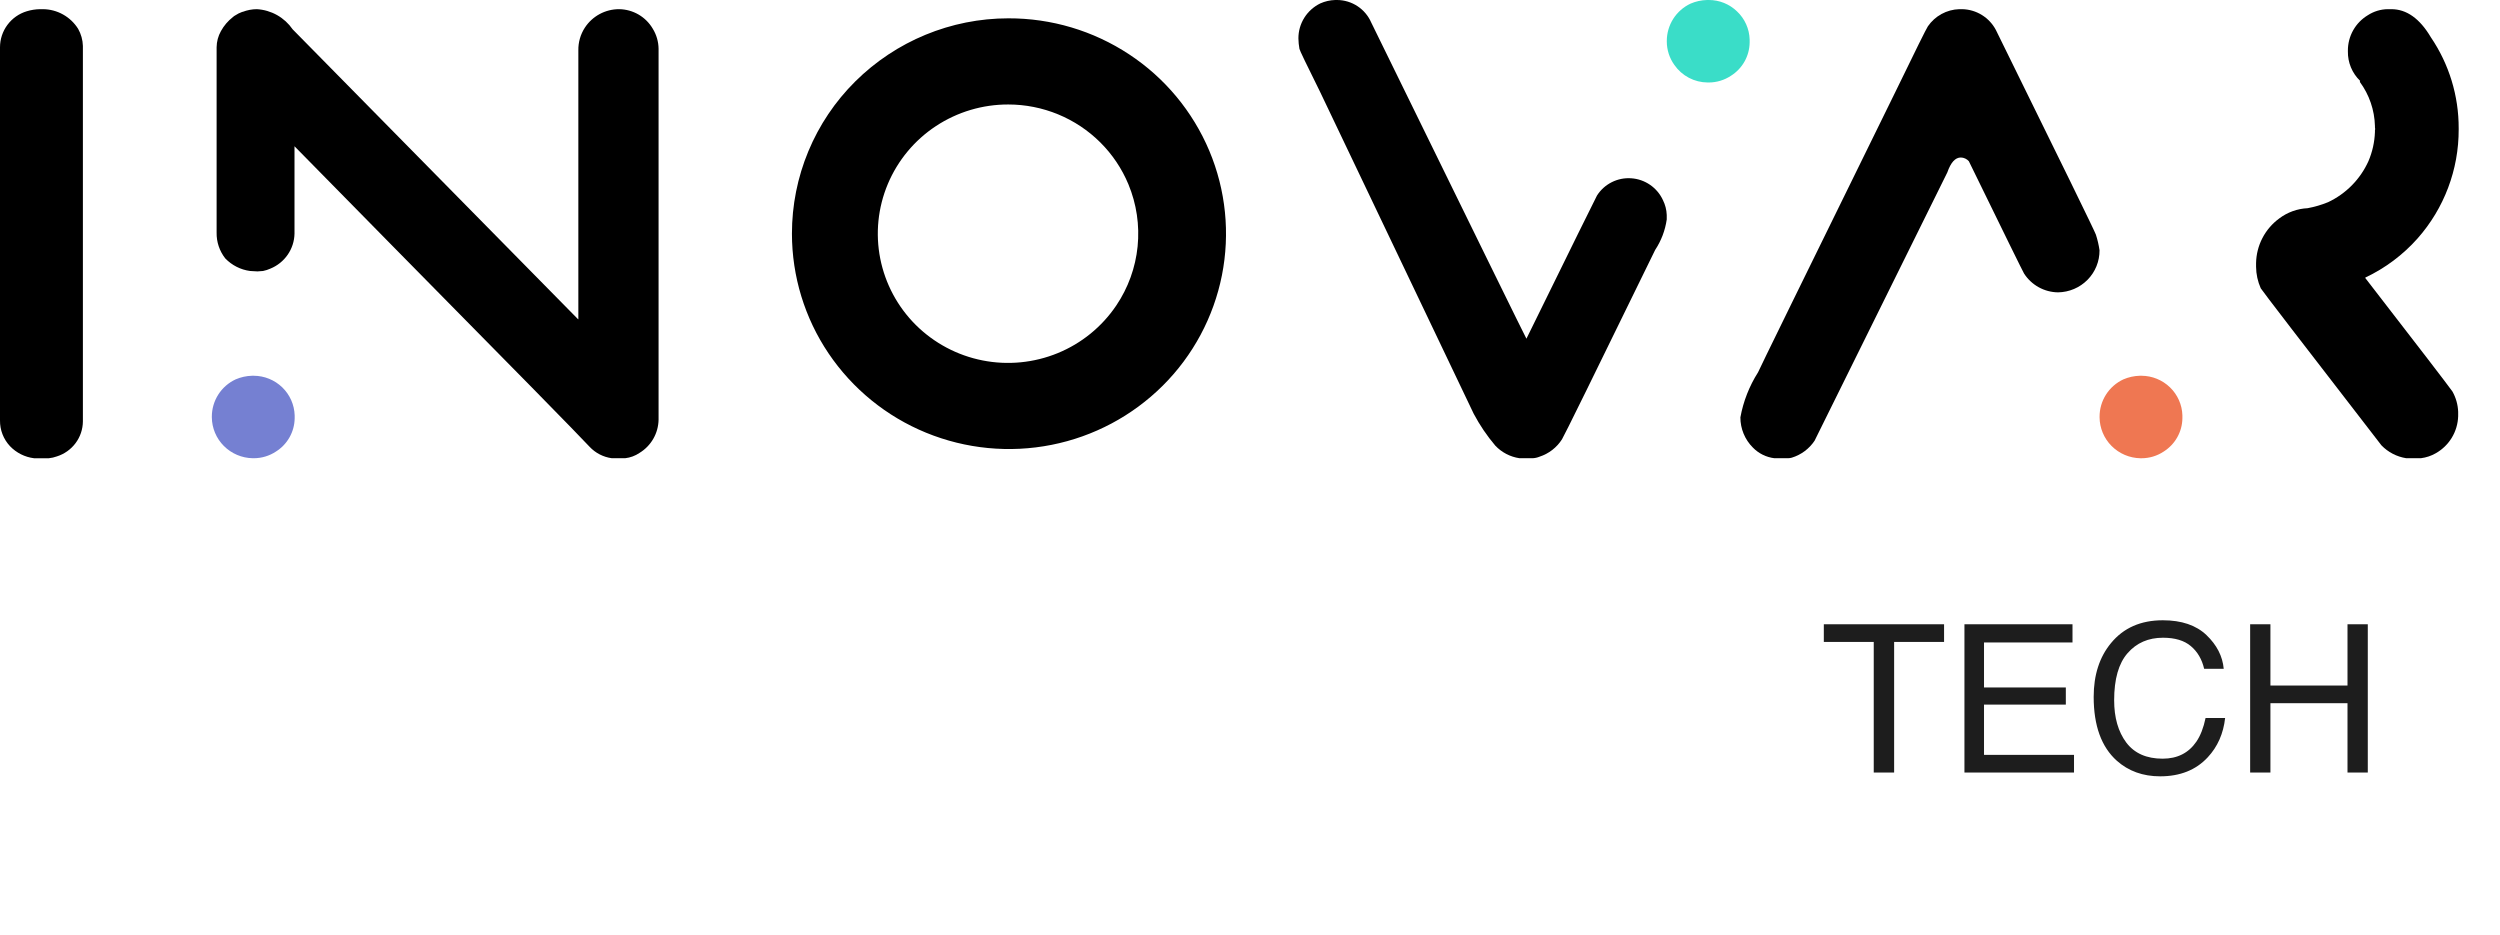
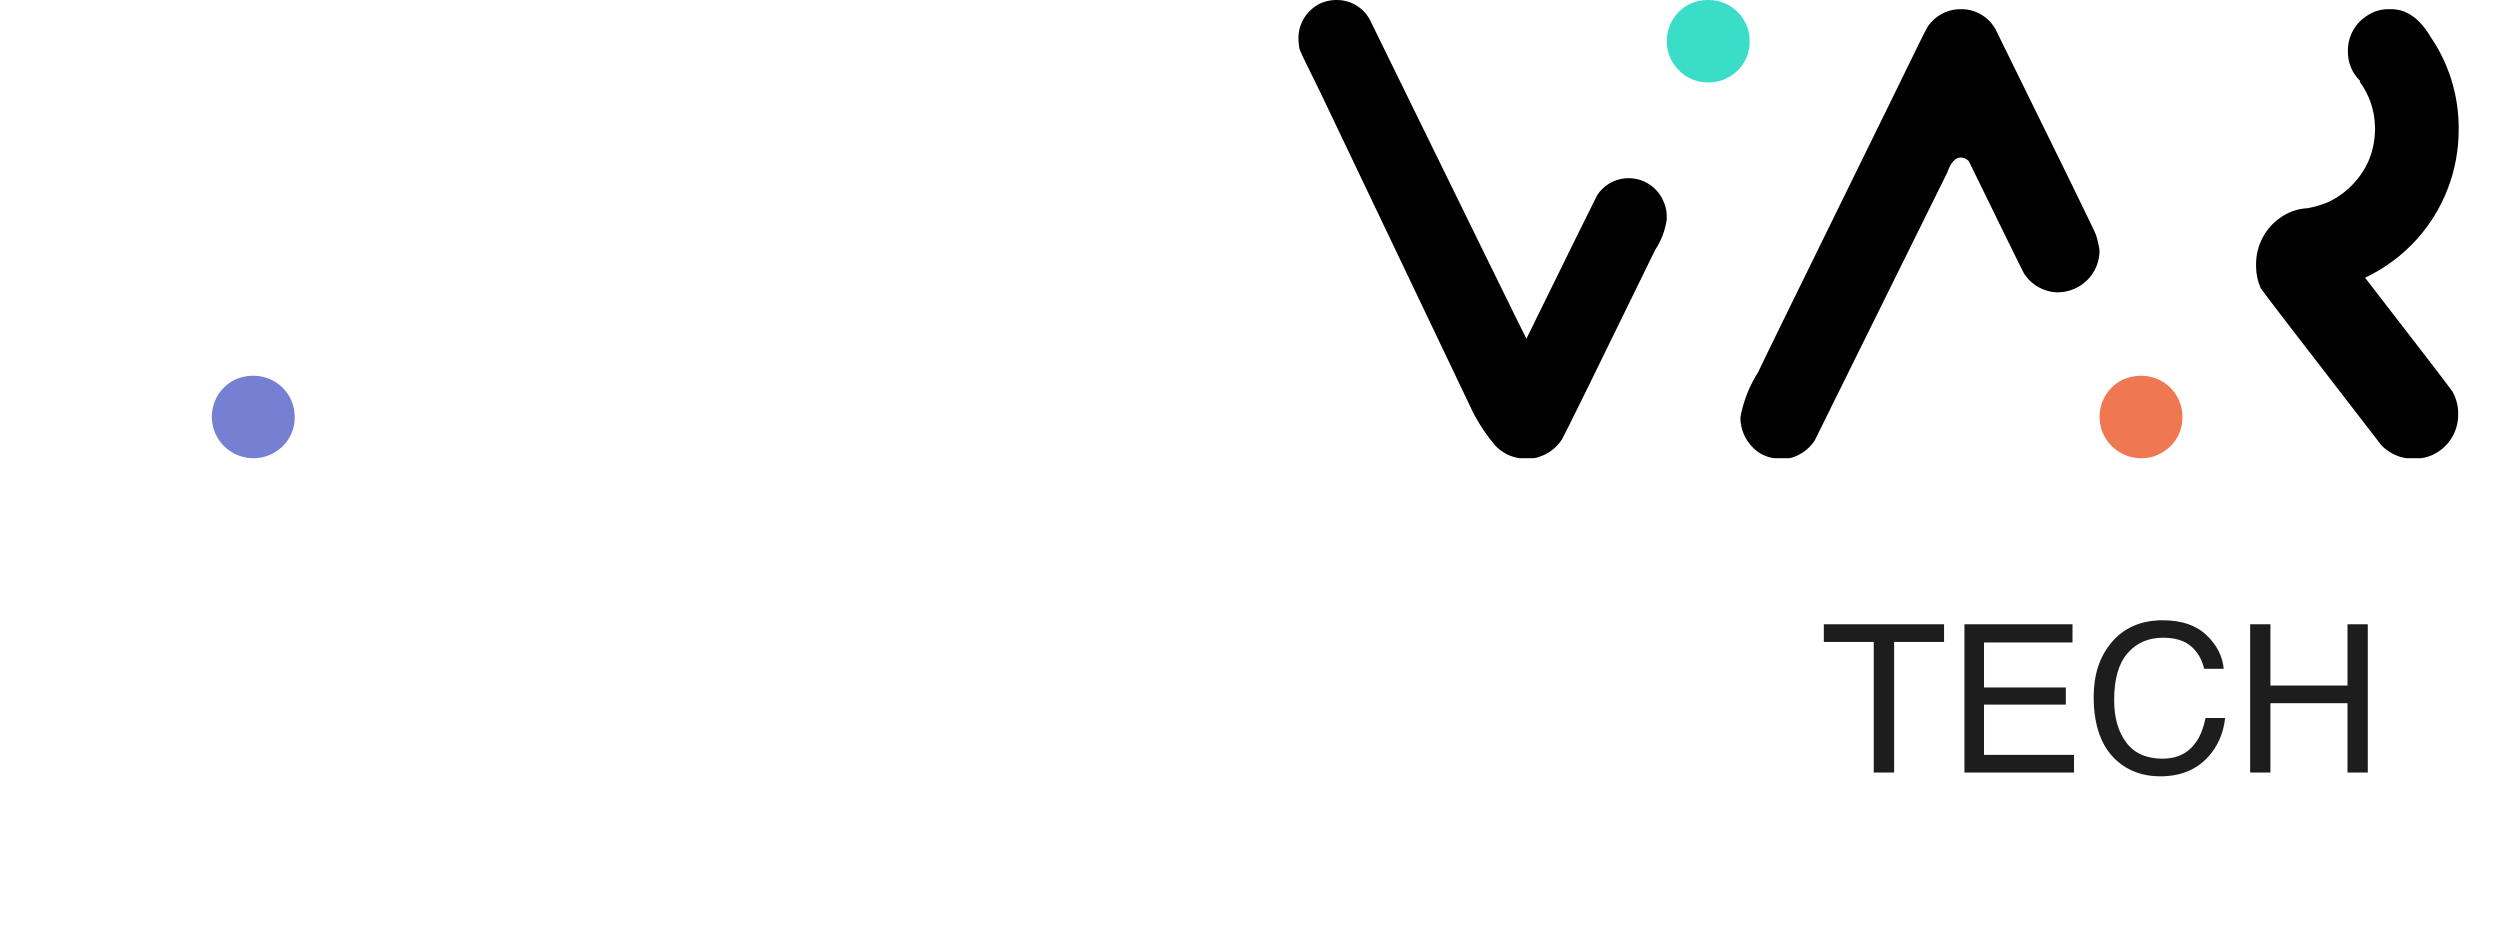
<svg xmlns="http://www.w3.org/2000/svg" width="377" height="141" viewBox="0 0 377 141" fill="none">
  <g clip-path="url(#clip0_52_1160)">
-     <path fill-rule="evenodd" clip-rule="evenodd" d="M170.267 8.191C175.653 11.736 179.864 16.802 182.365 22.744C184.856 28.672 185.518 35.209 184.266 41.516C183.009 47.832 179.899 53.63 175.333 58.17C170.747 62.728 164.916 65.829 158.574 67.084C152.223 68.345 145.642 67.707 139.652 65.252C133.676 62.806 128.558 58.643 124.946 53.291C121.349 47.957 119.426 41.671 119.425 35.238C119.421 30.973 120.263 26.749 121.9 22.811C123.537 18.872 125.939 15.297 128.965 12.291C135.105 6.195 143.404 2.77 152.056 2.763C158.533 2.745 164.874 4.633 170.267 8.191ZM141.135 19.015C137.905 21.144 135.38 24.185 133.882 27.751C132.389 31.307 131.993 35.229 132.744 39.011C133.498 42.801 135.364 46.279 138.103 49.004C140.856 51.738 144.355 53.598 148.161 54.35C151.972 55.105 155.92 54.722 159.515 53.247C163.098 51.779 166.166 49.282 168.332 46.072C170.126 43.414 171.232 40.353 171.552 37.163C171.871 33.972 171.395 30.753 170.164 27.792C169.18 25.425 167.738 23.277 165.92 21.47C164.099 19.659 161.939 18.224 159.564 17.245C157.183 16.264 154.632 15.758 152.056 15.756C148.174 15.745 144.376 16.879 141.135 19.015ZM6.487 1.383C7.548 1.393 8.59 1.67 9.515 2.189C10.441 2.708 11.221 3.452 11.784 4.352C12.229 5.137 12.475 6.022 12.5 6.926V63.557C12.489 64.733 12.104 65.876 11.4 66.819C10.695 67.766 9.71 68.467 8.584 68.823C8.191 68.967 7.782 69.061 7.365 69.103H5.135C3.751 68.933 2.468 68.289 1.505 67.28C0.521 66.229 -0.018 64.838 -3.55036e-05 63.398V7.125C0.003 5.907 0.396 4.722 1.123 3.745C1.85 2.768 2.872 2.05 4.038 1.698C4.683 1.501 5.35 1.396 6.023 1.383H6.487ZM96.3 2.196C97.191 2.717 97.93 3.458 98.447 4.346C99.001 5.253 99.3 6.293 99.313 7.353V63.292C99.295 64.302 99.022 65.29 98.519 66.165C98.016 67.041 97.3 67.775 96.437 68.299C95.791 68.738 95.048 69.013 94.272 69.1H92.262C90.981 68.928 89.798 68.319 88.913 67.377C87.23 65.56 77.322 55.462 59.189 37.086L44.411 22.056V35.241C44.387 36.377 44.029 37.48 43.383 38.413C42.736 39.35 41.829 40.077 40.775 40.507C40.42 40.666 40.049 40.787 39.666 40.865C39.386 40.9 39.105 40.921 38.828 40.928C38.579 40.928 38.205 40.906 37.712 40.865C36.285 40.674 34.965 40.004 33.967 38.965C33.1 37.859 32.64 36.488 32.665 35.083V7.125C32.675 6.273 32.899 5.436 33.316 4.692C33.765 3.872 34.378 3.153 35.117 2.579L35.304 2.424L35.463 2.33C35.796 2.106 36.156 1.925 36.535 1.791C36.552 1.787 36.57 1.787 36.588 1.791C37.273 1.526 37.999 1.386 38.731 1.383C39.804 1.444 40.849 1.751 41.786 2.278C42.722 2.806 43.525 3.541 44.134 4.427C58.474 19.006 72.822 33.579 87.177 48.144H87.215V7.593C87.193 6.378 87.536 5.181 88.202 4.162C88.763 3.307 89.529 2.604 90.43 2.119C91.331 1.634 92.339 1.381 93.362 1.383C94.396 1.396 95.409 1.679 96.3 2.196Z" fill="black" />
    <path d="M38.273 56.663C39.876 56.673 41.413 57.3 42.567 58.414C43.713 59.526 44.386 61.037 44.436 62.629V63.096C44.419 64.099 44.151 65.081 43.658 65.953C43.165 66.826 42.462 67.562 41.613 68.094C40.625 68.749 39.465 69.099 38.279 69.1H38.108C36.475 69.072 34.917 68.411 33.762 67.256C32.611 66.107 31.958 64.551 31.945 62.925V62.841C31.944 61.658 32.281 60.5 32.916 59.502C33.552 58.505 34.459 57.71 35.531 57.211C36.32 56.871 37.164 56.684 38.018 56.663H38.273Z" fill="#7580D2" />
    <path fill-rule="evenodd" clip-rule="evenodd" d="M201.623 0C202.722 0.004 203.795 0.328 204.713 0.933C205.63 1.538 206.35 2.397 206.786 3.406C222.333 35.155 230.135 51.045 230.185 51.076C237.046 37.105 240.591 29.911 240.825 29.487C241.372 28.627 242.142 27.931 243.053 27.474C243.963 27.015 244.981 26.812 245.997 26.886C247.013 26.954 247.991 27.295 248.83 27.872C249.668 28.448 250.336 29.24 250.764 30.163C251.116 30.864 251.316 31.634 251.344 32.419V33.095C251.11 34.736 250.514 36.305 249.599 37.688C240.457 56.413 235.775 65.932 235.547 66.249C234.758 67.488 233.563 68.413 232.167 68.867C231.834 69.006 231.48 69.085 231.12 69.1H229.138C227.743 68.894 226.458 68.225 225.49 67.2C224.234 65.719 223.143 64.107 222.234 62.392C222.215 62.373 214.491 46.191 199.059 13.834C197.012 9.709 195.975 7.553 195.956 7.369C195.861 6.848 195.808 6.319 195.8 5.789C195.796 4.691 196.103 3.614 196.685 2.683C197.271 1.748 198.106 1 199.1 0.514C199.81 0.197 200.575 0.023 201.352 0L201.623 0Z" fill="black" />
    <path d="M257.681 0C259.273 -0.005 260.804 0.613 261.946 1.723C263.121 2.832 263.803 4.359 263.847 5.967V6.431C263.829 7.433 263.561 8.416 263.068 9.288C262.574 10.161 261.871 10.897 261.021 11.429C260.033 12.085 258.874 12.436 257.687 12.438H257.519C256.53 12.434 255.556 12.191 254.681 11.73C253.806 11.269 253.056 10.604 252.493 9.79C251.754 8.761 251.355 7.527 251.353 6.26V6.176C251.354 4.994 251.691 3.836 252.325 2.839C252.96 1.842 253.866 1.046 254.936 0.546C255.721 0.206 256.569 0.022 257.429 0H257.681Z" fill="#3ADDC8" />
    <path fill-rule="evenodd" clip-rule="evenodd" d="M295.923 1.383C296.964 1.41 297.98 1.712 298.866 2.26C299.752 2.807 300.477 3.58 300.968 4.499C310.9 24.66 315.932 34.955 316.06 35.382C316.309 36.151 316.493 36.94 316.608 37.737C316.615 38.562 316.458 39.38 316.148 40.145C315.838 40.909 315.38 41.605 314.801 42.193C313.627 43.383 312.028 44.062 310.352 44.087C309.33 44.074 308.328 43.809 307.434 43.314C306.54 42.819 305.783 42.111 305.23 41.252C305.074 41.012 302.298 35.363 296.902 24.311C296.749 24.139 296.563 24 296.355 23.904C296.146 23.807 295.919 23.755 295.69 23.751C294.855 23.751 294.178 24.498 293.658 25.994L273.637 66.464C272.819 67.688 271.602 68.591 270.194 69.019C270.016 69.068 269.833 69.095 269.648 69.1H267.577C266.345 68.951 265.201 68.385 264.336 67.495C263.737 66.898 263.261 66.188 262.938 65.406C262.614 64.624 262.449 63.786 262.451 62.94C262.891 60.525 263.795 58.219 265.112 56.148C265.112 56.067 272.02 41.965 285.835 13.836C288.857 7.605 290.489 4.315 290.726 3.969C291.256 3.197 291.96 2.56 292.782 2.111C293.604 1.661 294.52 1.412 295.456 1.383H295.923Z" fill="black" />
    <path d="M322.943 56.663C324.546 56.673 326.083 57.3 327.236 58.414C328.386 59.526 329.056 61.037 329.105 62.629V63.096C329.089 64.097 328.822 65.077 328.33 65.947C327.837 66.82 327.133 67.558 326.283 68.097C325.294 68.752 324.135 69.103 322.949 69.104H322.777C321.144 69.075 319.586 68.414 318.431 67.259C317.282 66.109 316.629 64.554 316.615 62.928V62.844C316.613 61.66 316.95 60.501 317.586 59.503C318.222 58.505 319.13 57.709 320.204 57.211C320.989 56.871 321.832 56.685 322.687 56.663H322.943Z" fill="#EF7752" />
    <path fill-rule="evenodd" clip-rule="evenodd" d="M360.611 1.383C362.911 1.383 364.899 2.794 366.572 5.62C369.324 9.672 370.787 14.462 370.769 19.361V19.52C370.788 25.573 368.582 31.422 364.571 35.955C362.37 38.433 359.689 40.441 356.692 41.856V41.934C364.721 52.309 369.098 58.011 369.828 59.039C370.354 59.974 370.65 61.021 370.691 62.093V62.766C370.656 63.908 370.327 65.022 369.736 66C369.145 66.978 368.311 67.787 367.316 68.349C366.631 68.745 365.871 68.997 365.082 69.097H362.845C361.426 68.87 360.118 68.189 359.119 67.156C347.223 51.764 341.157 43.869 340.923 43.476C340.465 42.453 340.225 41.347 340.216 40.227V39.666C340.241 38.352 340.569 37.061 341.175 35.895C341.781 34.728 342.648 33.718 343.709 32.942C344.946 32.009 346.436 31.47 347.983 31.397C349.043 31.2 350.083 30.898 351.08 30.487C353.777 29.216 355.932 27.025 357.159 24.308C357.755 22.916 358.087 21.425 358.141 19.912V19.713C358.136 19.632 358.149 19.551 358.178 19.476L358.141 19.202V19.002C358.08 16.604 357.285 14.282 355.863 12.35C355.884 12.3 355.898 12.246 355.903 12.191C355.308 11.618 354.837 10.928 354.521 10.165C354.204 9.402 354.048 8.581 354.062 7.755V7.639C354.056 6.564 354.331 5.505 354.858 4.567C355.386 3.63 356.149 2.846 357.072 2.293C357.963 1.716 358.997 1.399 360.063 1.383H360.611Z" fill="black" />
    <path opacity="0.883" d="M293.166 94.144V96.808H285.635V116.493H282.56V96.805H275.032V94.141L293.166 94.144ZM296.238 94.144H312.533V96.883H299.189V103.669H311.527V106.255H299.189V113.829H312.761V116.493H296.238V94.144ZM326.149 93.537C328.978 93.537 331.174 94.281 332.735 95.771C334.296 97.263 335.166 98.958 335.337 100.852H332.386C332.05 99.413 331.38 98.272 330.377 97.431C329.383 96.59 327.984 96.169 326.177 96.169C323.977 96.169 322.198 96.942 320.84 98.497C319.49 100.036 318.814 102.404 318.814 105.601C318.814 108.218 319.425 110.343 320.64 111.975C321.868 113.596 323.693 114.409 326.118 114.409C328.348 114.409 330.046 113.552 331.215 111.838C331.832 110.935 332.293 109.751 332.598 108.277H335.549C335.287 110.629 334.415 112.605 332.932 114.197C331.159 116.113 328.766 117.07 325.753 117.07C323.154 117.07 320.977 116.284 319.21 114.714C316.889 112.633 315.727 109.424 315.727 105.083C315.727 101.787 316.599 99.083 318.344 96.973C320.229 94.683 322.83 93.537 326.149 93.537ZM339.322 94.144H342.381V103.379H354.003V94.144H357.063V116.493H354.003V106.04H342.381V116.493H339.322V94.144Z" fill="black" />
  </g>
  <defs>
    <clipPath id="clip0_52_1160">
      <rect width="377" height="140.207" fill="white" />
    </clipPath>
  </defs>
</svg>